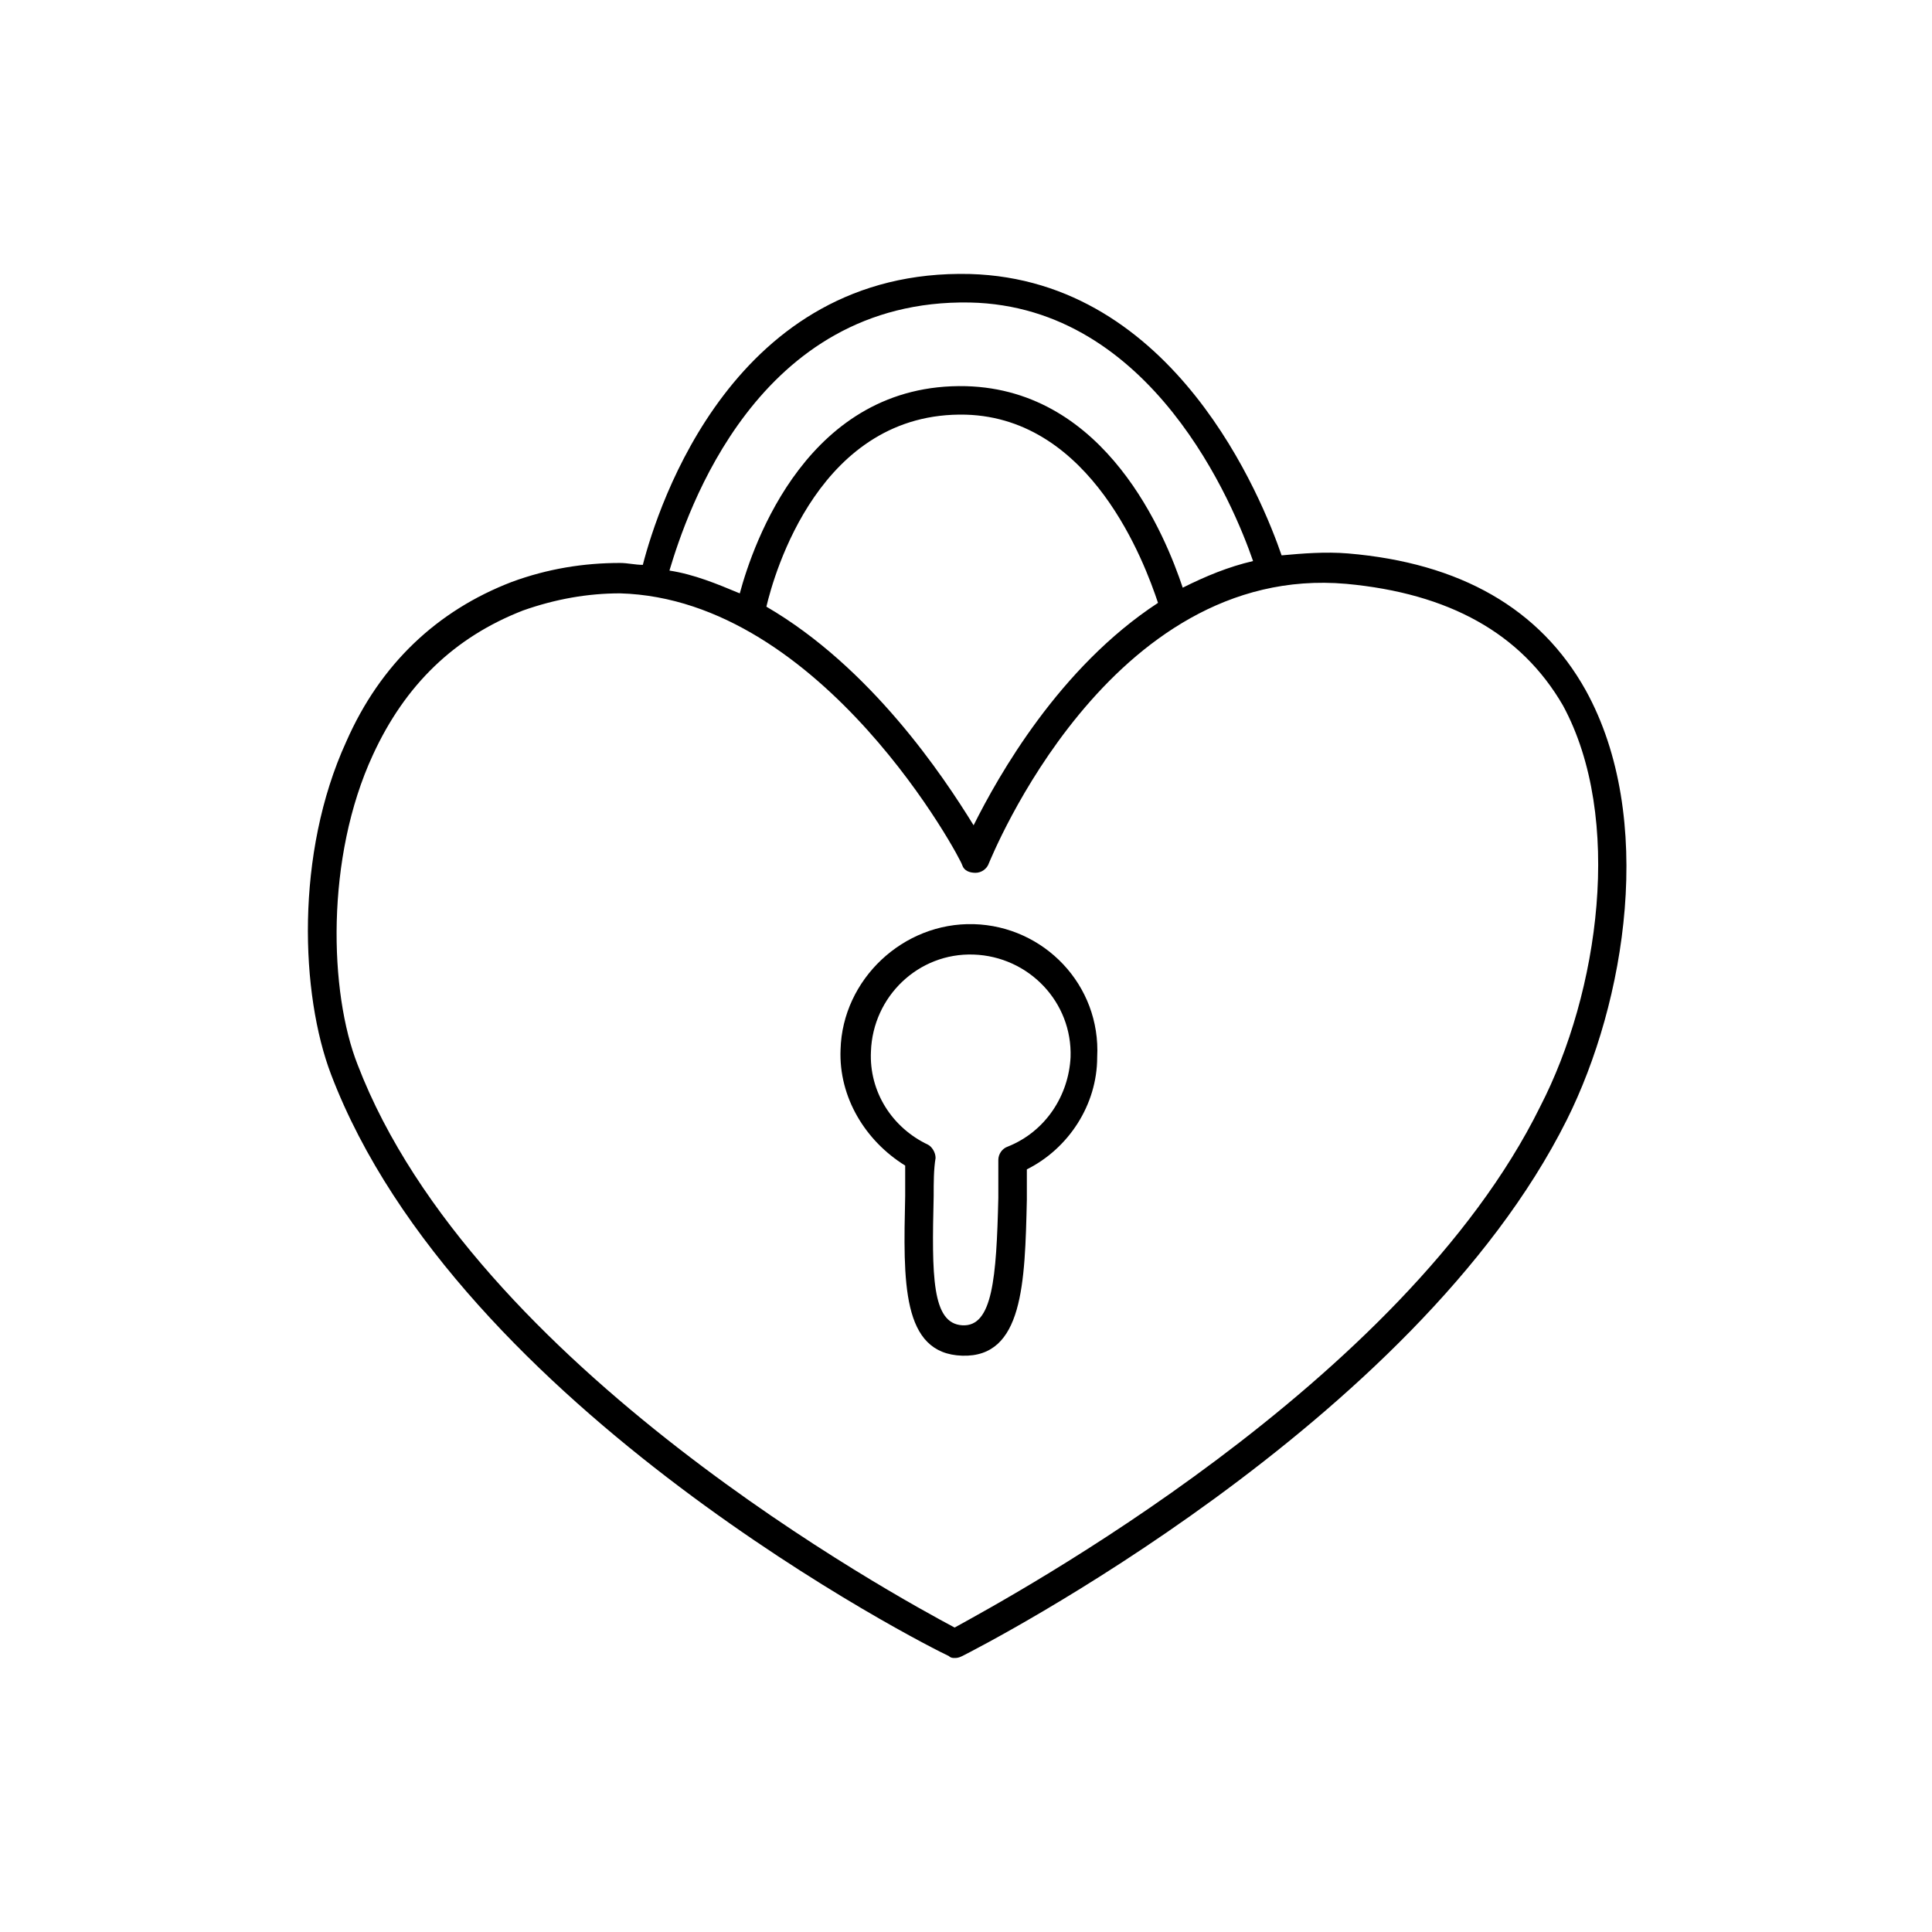
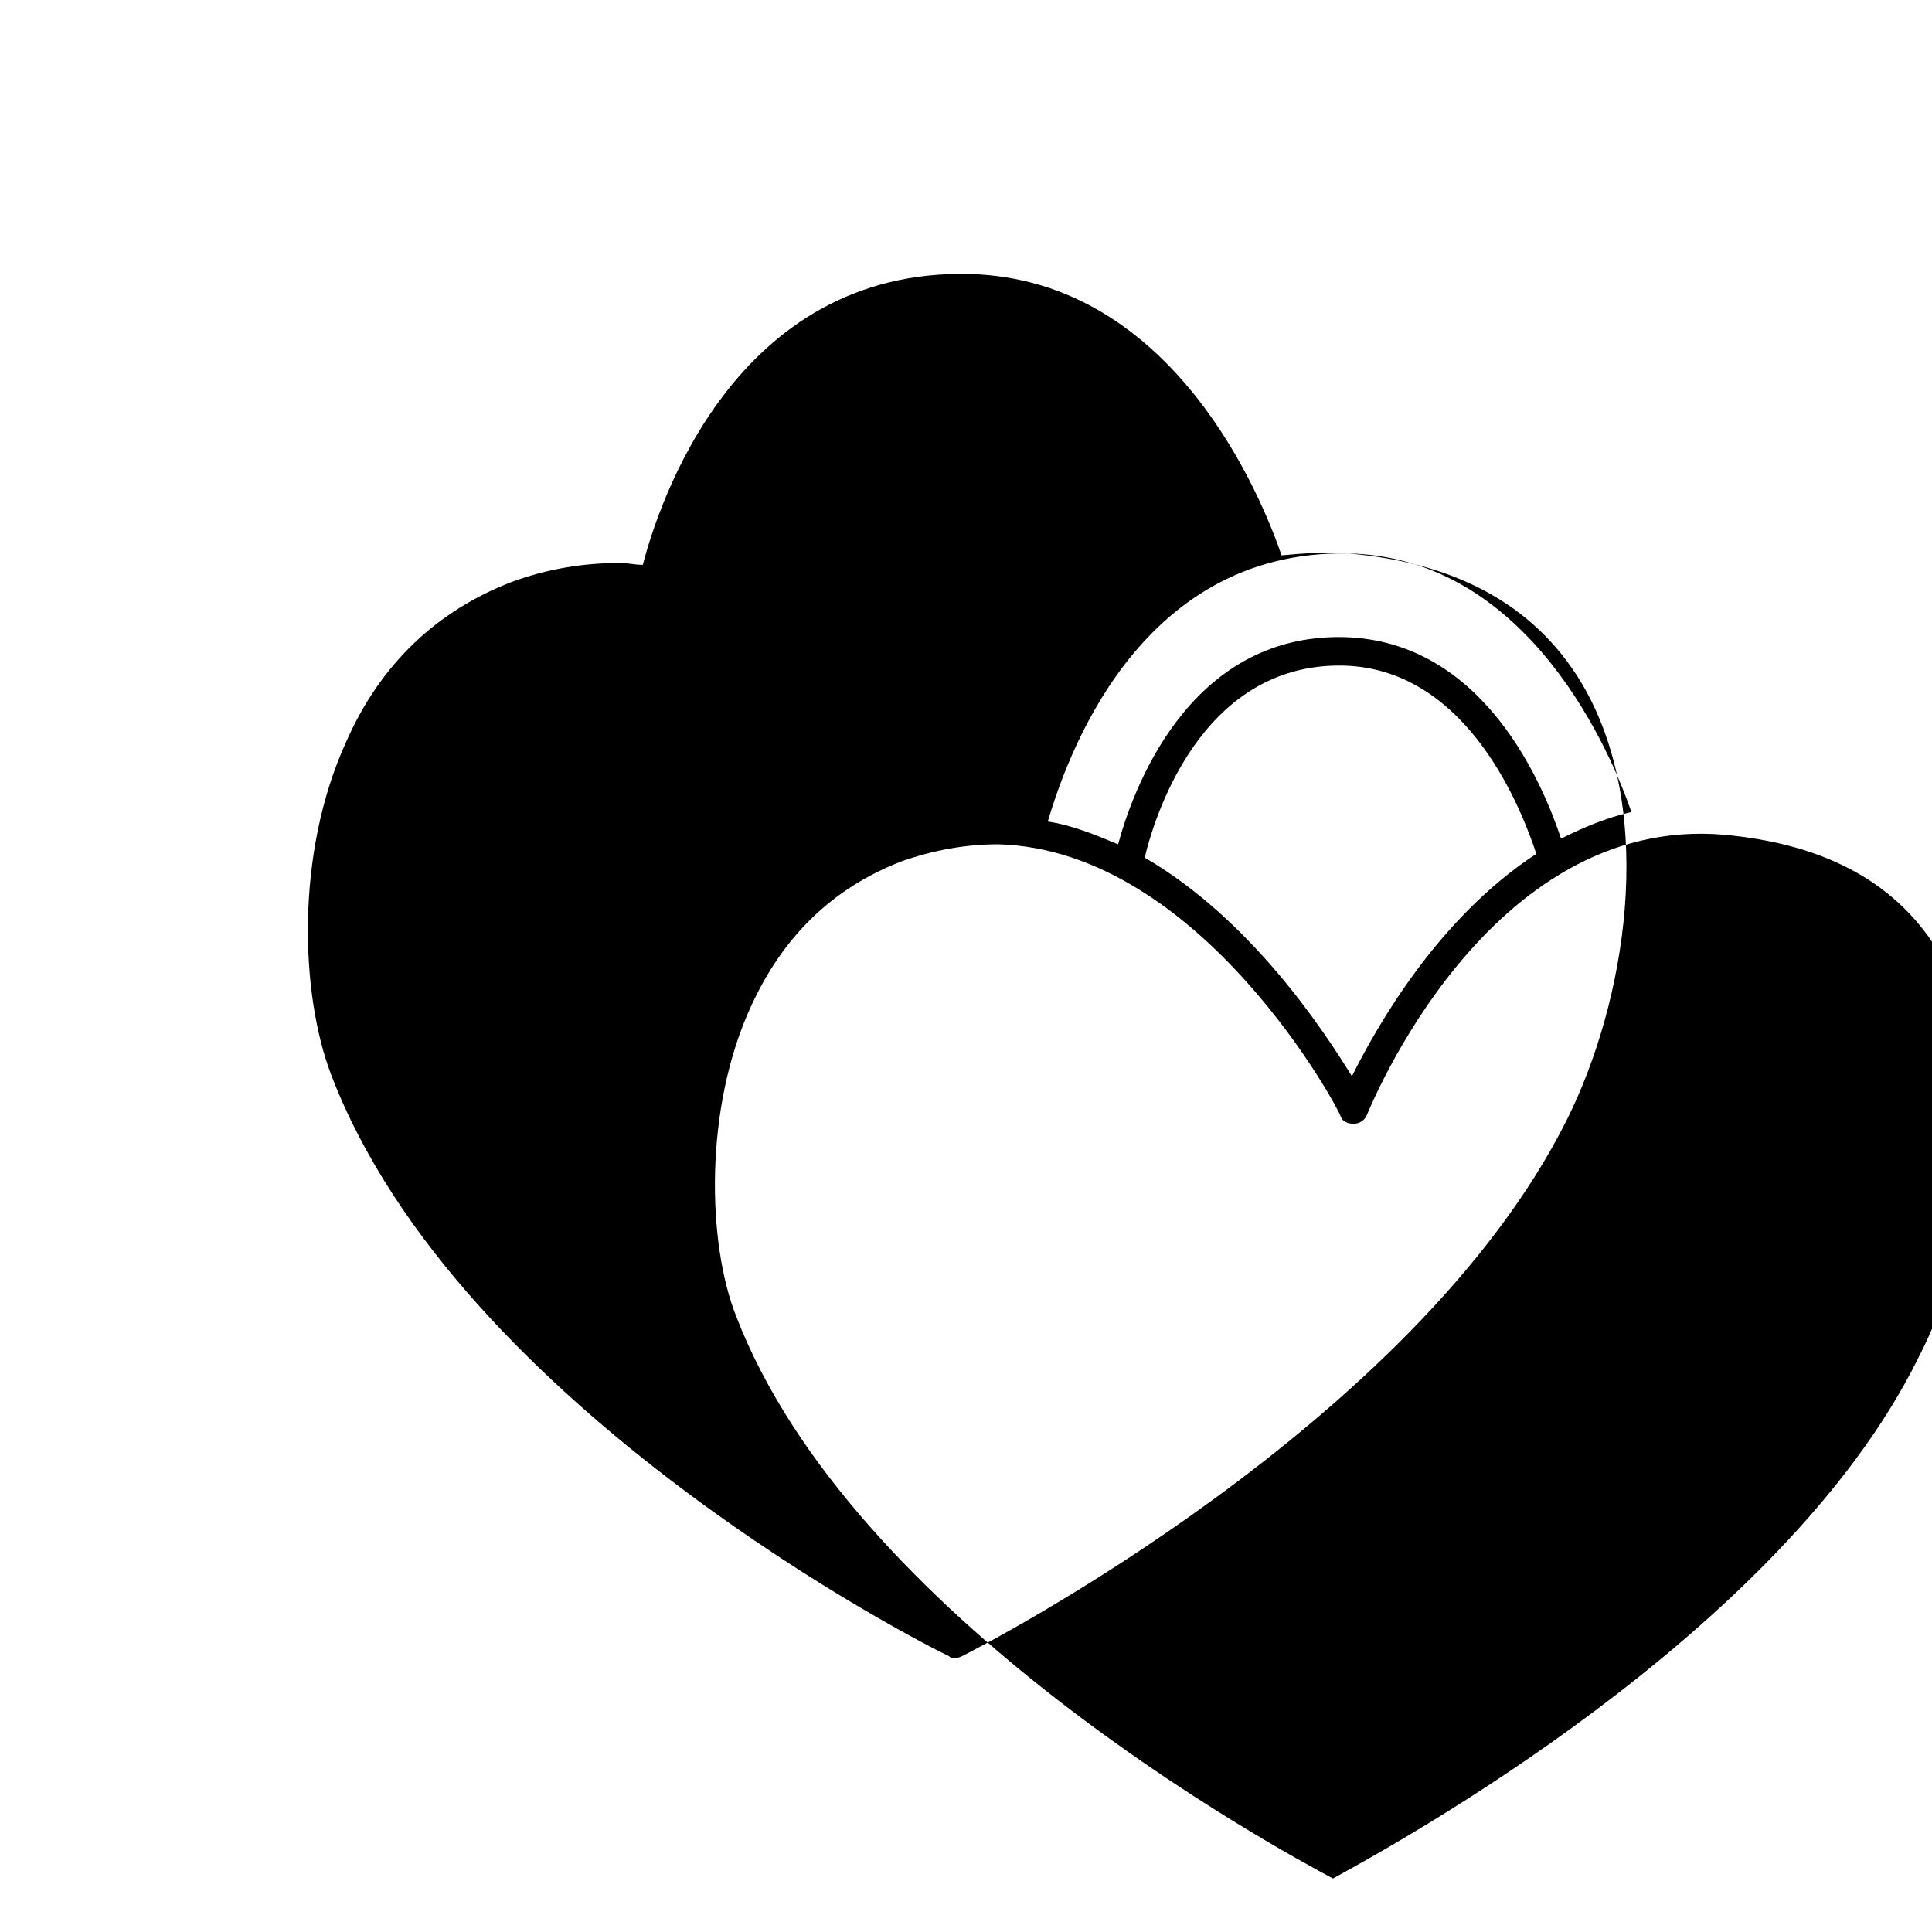
<svg xmlns="http://www.w3.org/2000/svg" fill="#000000" width="800px" height="800px" version="1.1" viewBox="144 144 512 512">
  <g>
-     <path d="m501.27 290.67c-6.047-0.504-12.09 0-17.633 0.504-5.039-14.609-28.215-73.051-82.625-74.562-62.473-1.512-82.625 61.465-86.656 77.082-2.016 0-4.031-0.504-6.047-0.504-9.574 0-19.145 1.512-28.719 5.039-19.648 7.559-34.762 21.664-43.832 42.32-13.602 29.727-12.09 67.008-4.031 88.168 33.754 88.672 158.2 151.65 163.74 154.16 0.504 0.504 1.008 0.504 1.512 0.504s1.008 0 2.016-0.504c5.039-2.519 119.91-61.465 160.21-142.07 15.617-31.234 23.68-80.105 5.039-113.86-12.09-21.668-33.25-33.758-62.973-36.277zm-100.26-66.504c48.367 1.008 70.031 53.906 75.066 68.52-6.551 1.512-12.594 4.031-18.641 7.055-4.535-13.602-20.152-52.395-57.434-53.402-41.816-1.008-56.426 41.816-59.953 54.914-6.047-2.519-12.09-5.039-18.641-6.047 4.531-15.113 23.172-72.047 79.602-71.039zm49.875 79.602c-26.199 17.129-42.32 45.848-48.871 58.945-8.059-13.098-27.203-41.812-54.914-57.938 2.016-8.562 14.109-51.891 52.902-50.883 33.25 1.008 47.355 39.297 50.883 49.875zm101.27 133.51c-36.273 73.555-140.56 129.98-155.17 138.04-15.113-8.062-127.46-69.023-158.2-149.13-7.559-19.145-8.566-54.914 4.031-82.121 8.566-18.641 21.664-31.234 39.801-38.289 8.566-3.023 17.129-4.535 25.695-4.535 53.906 1.512 90.688 71.039 90.688 72.043 0.504 1.512 2.016 2.016 3.527 2.016 1.512 0 3.023-1.008 3.527-2.519 0.504-1.008 31.738-79.602 94.715-74.059 27.207 2.519 46.352 13.098 57.434 32.242 16.117 29.73 9.566 76.078-6.051 106.31z" />
-     <path d="m402.02 388.91c-18.641-0.504-34.762 14.609-35.266 33.25-0.504 12.594 6.551 24.184 17.129 30.73v8.062c-0.504 22.672-1.008 41.816 15.113 42.32 16.121 0.504 16.625-19.145 17.129-41.312v-8.062c11.082-5.543 18.641-17.129 18.641-29.727 1.008-19.141-14.105-34.758-32.746-35.262zm9.066 58.945c-1.512 0.504-2.519 2.016-2.519 3.527v10.078c-0.504 21.16-1.512 34.258-9.574 33.754s-8.062-13.098-7.559-34.258c0-3.527 0-7.055 0.504-10.078 0-1.512-1.008-3.023-2.016-3.527-9.574-4.535-15.617-14.105-15.113-24.688 0.504-14.609 12.594-26.199 27.207-25.695 14.609 0.504 26.199 12.594 25.695 27.207-0.504 10.078-6.547 19.648-16.625 23.68z" />
+     <path d="m501.27 290.67c-6.047-0.504-12.09 0-17.633 0.504-5.039-14.609-28.215-73.051-82.625-74.562-62.473-1.512-82.625 61.465-86.656 77.082-2.016 0-4.031-0.504-6.047-0.504-9.574 0-19.145 1.512-28.719 5.039-19.648 7.559-34.762 21.664-43.832 42.32-13.602 29.727-12.09 67.008-4.031 88.168 33.754 88.672 158.2 151.65 163.74 154.16 0.504 0.504 1.008 0.504 1.512 0.504s1.008 0 2.016-0.504c5.039-2.519 119.91-61.465 160.21-142.07 15.617-31.234 23.68-80.105 5.039-113.86-12.09-21.668-33.25-33.758-62.973-36.277zc48.367 1.008 70.031 53.906 75.066 68.52-6.551 1.512-12.594 4.031-18.641 7.055-4.535-13.602-20.152-52.395-57.434-53.402-41.816-1.008-56.426 41.816-59.953 54.914-6.047-2.519-12.09-5.039-18.641-6.047 4.531-15.113 23.172-72.047 79.602-71.039zm49.875 79.602c-26.199 17.129-42.32 45.848-48.871 58.945-8.059-13.098-27.203-41.812-54.914-57.938 2.016-8.562 14.109-51.891 52.902-50.883 33.25 1.008 47.355 39.297 50.883 49.875zm101.27 133.51c-36.273 73.555-140.56 129.98-155.17 138.04-15.113-8.062-127.46-69.023-158.2-149.13-7.559-19.145-8.566-54.914 4.031-82.121 8.566-18.641 21.664-31.234 39.801-38.289 8.566-3.023 17.129-4.535 25.695-4.535 53.906 1.512 90.688 71.039 90.688 72.043 0.504 1.512 2.016 2.016 3.527 2.016 1.512 0 3.023-1.008 3.527-2.519 0.504-1.008 31.738-79.602 94.715-74.059 27.207 2.519 46.352 13.098 57.434 32.242 16.117 29.73 9.566 76.078-6.051 106.31z" />
  </g>
</svg>